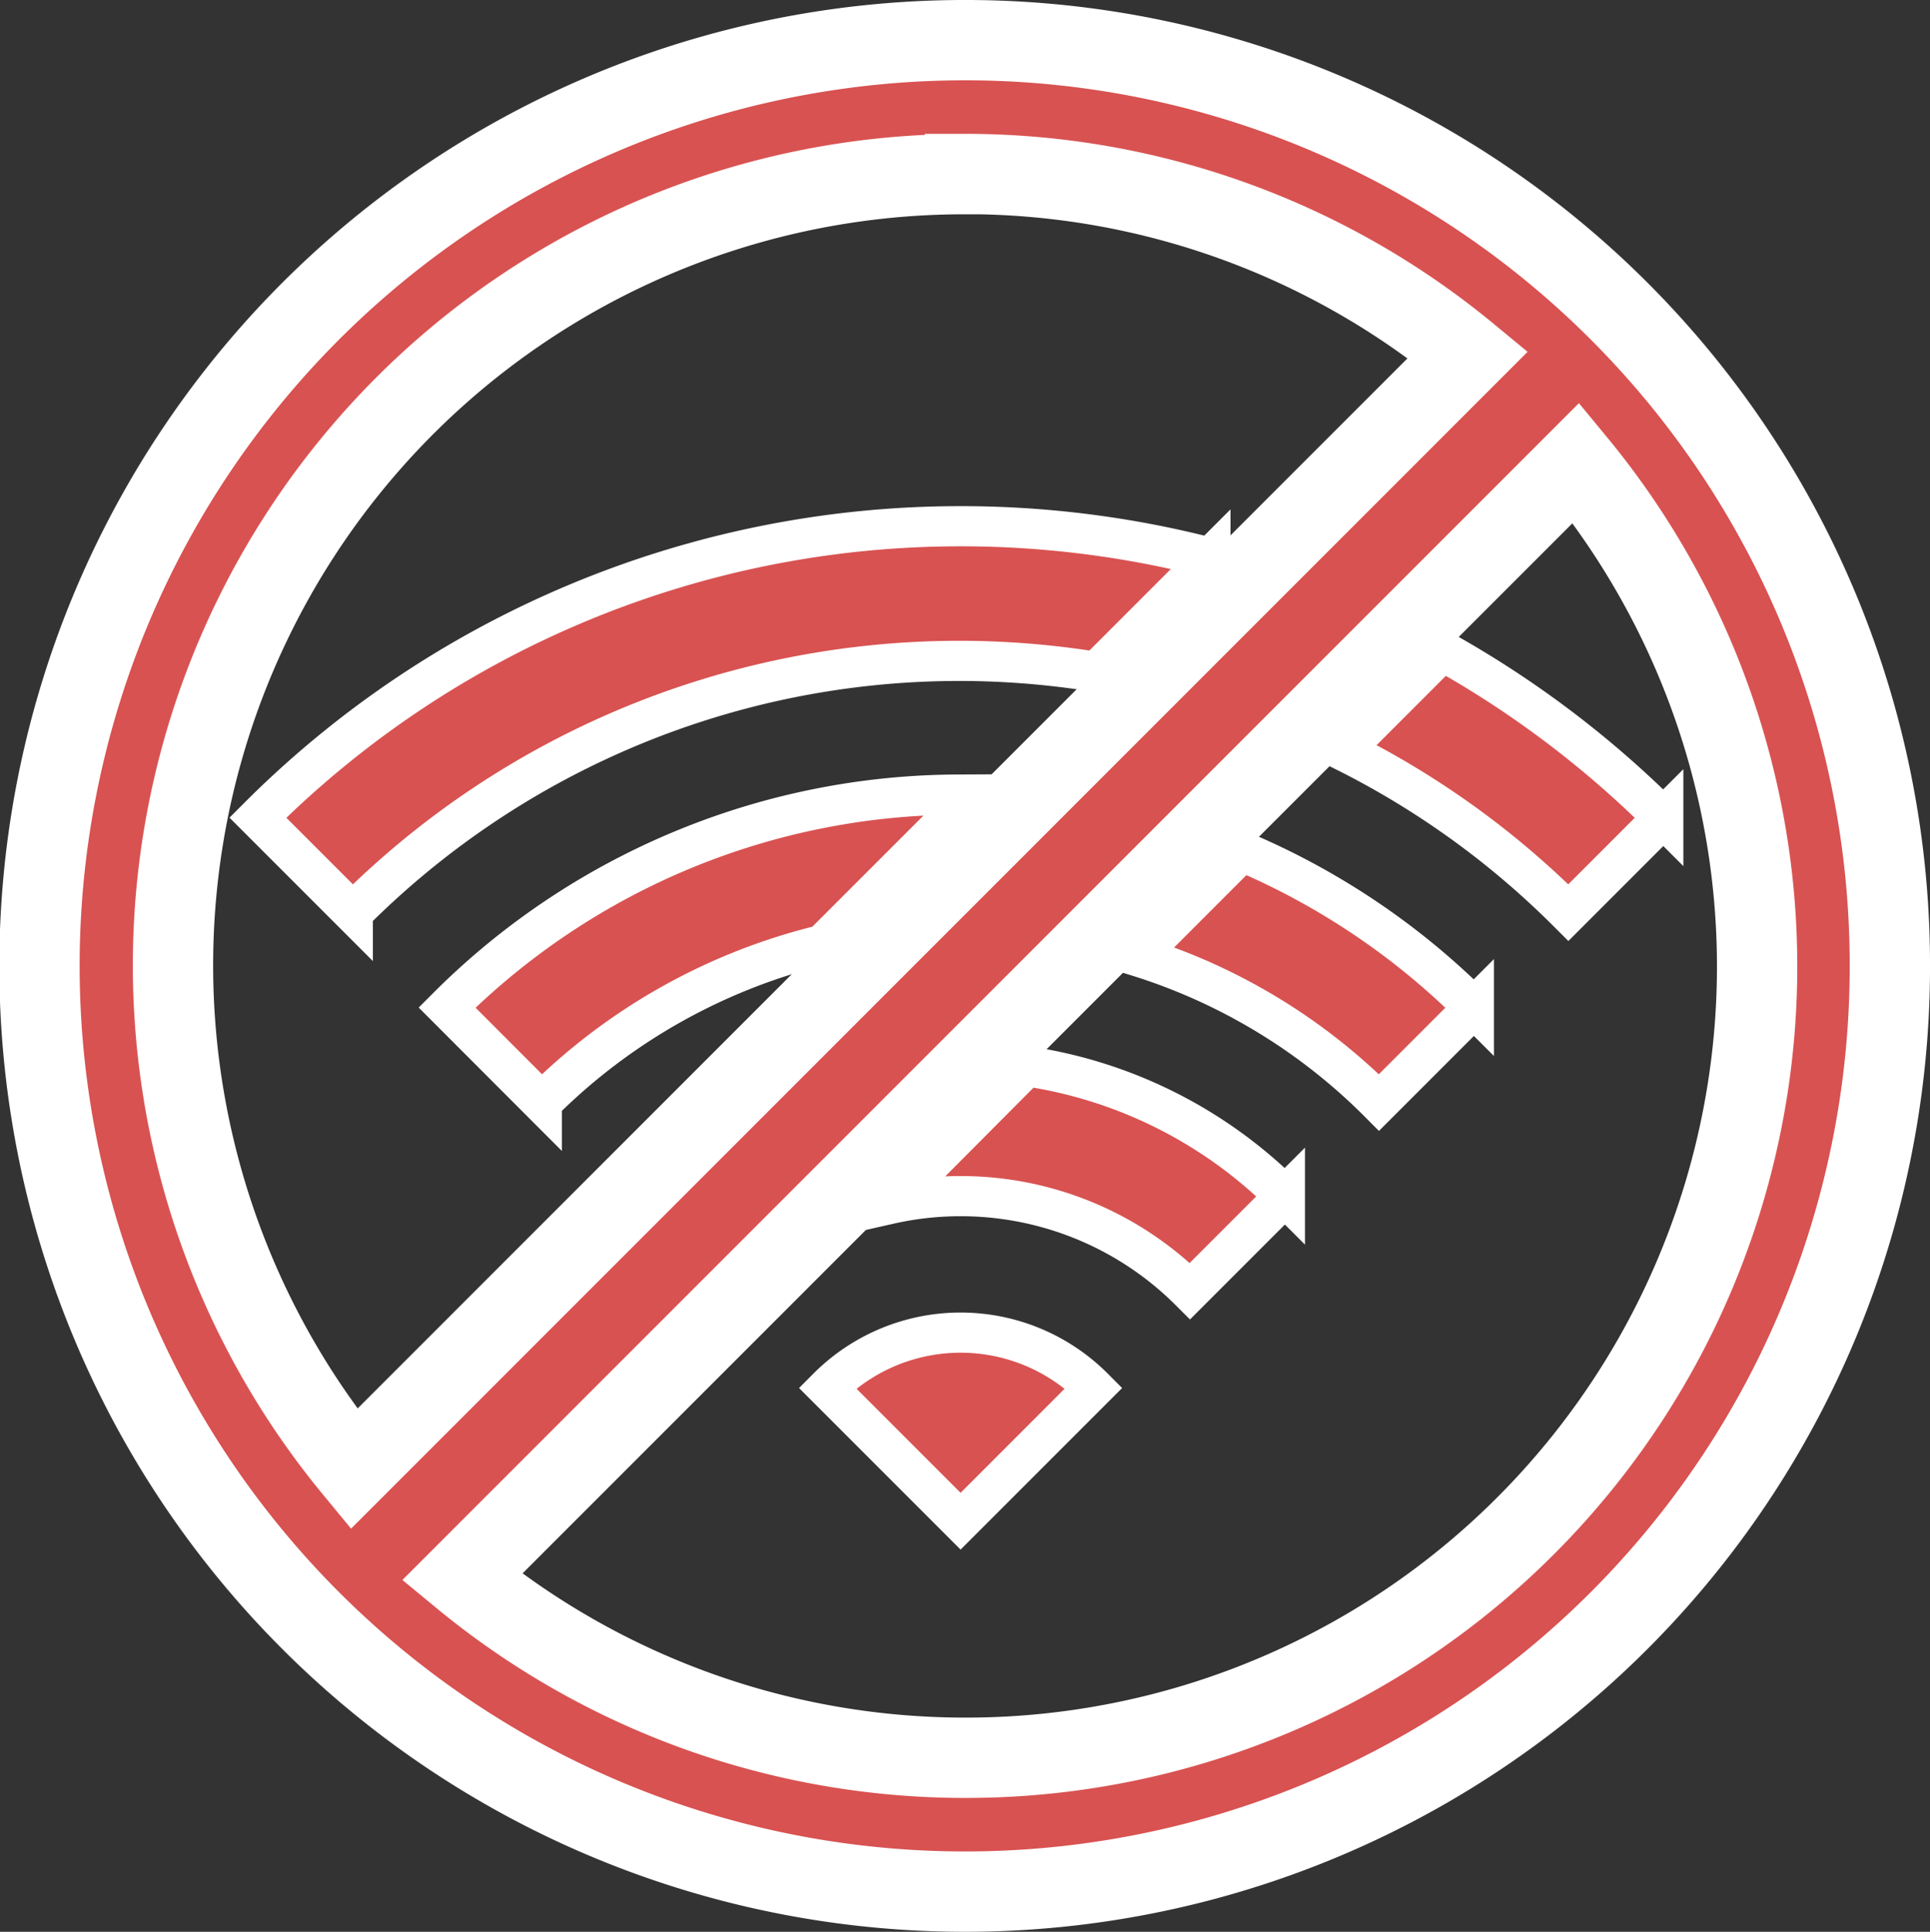
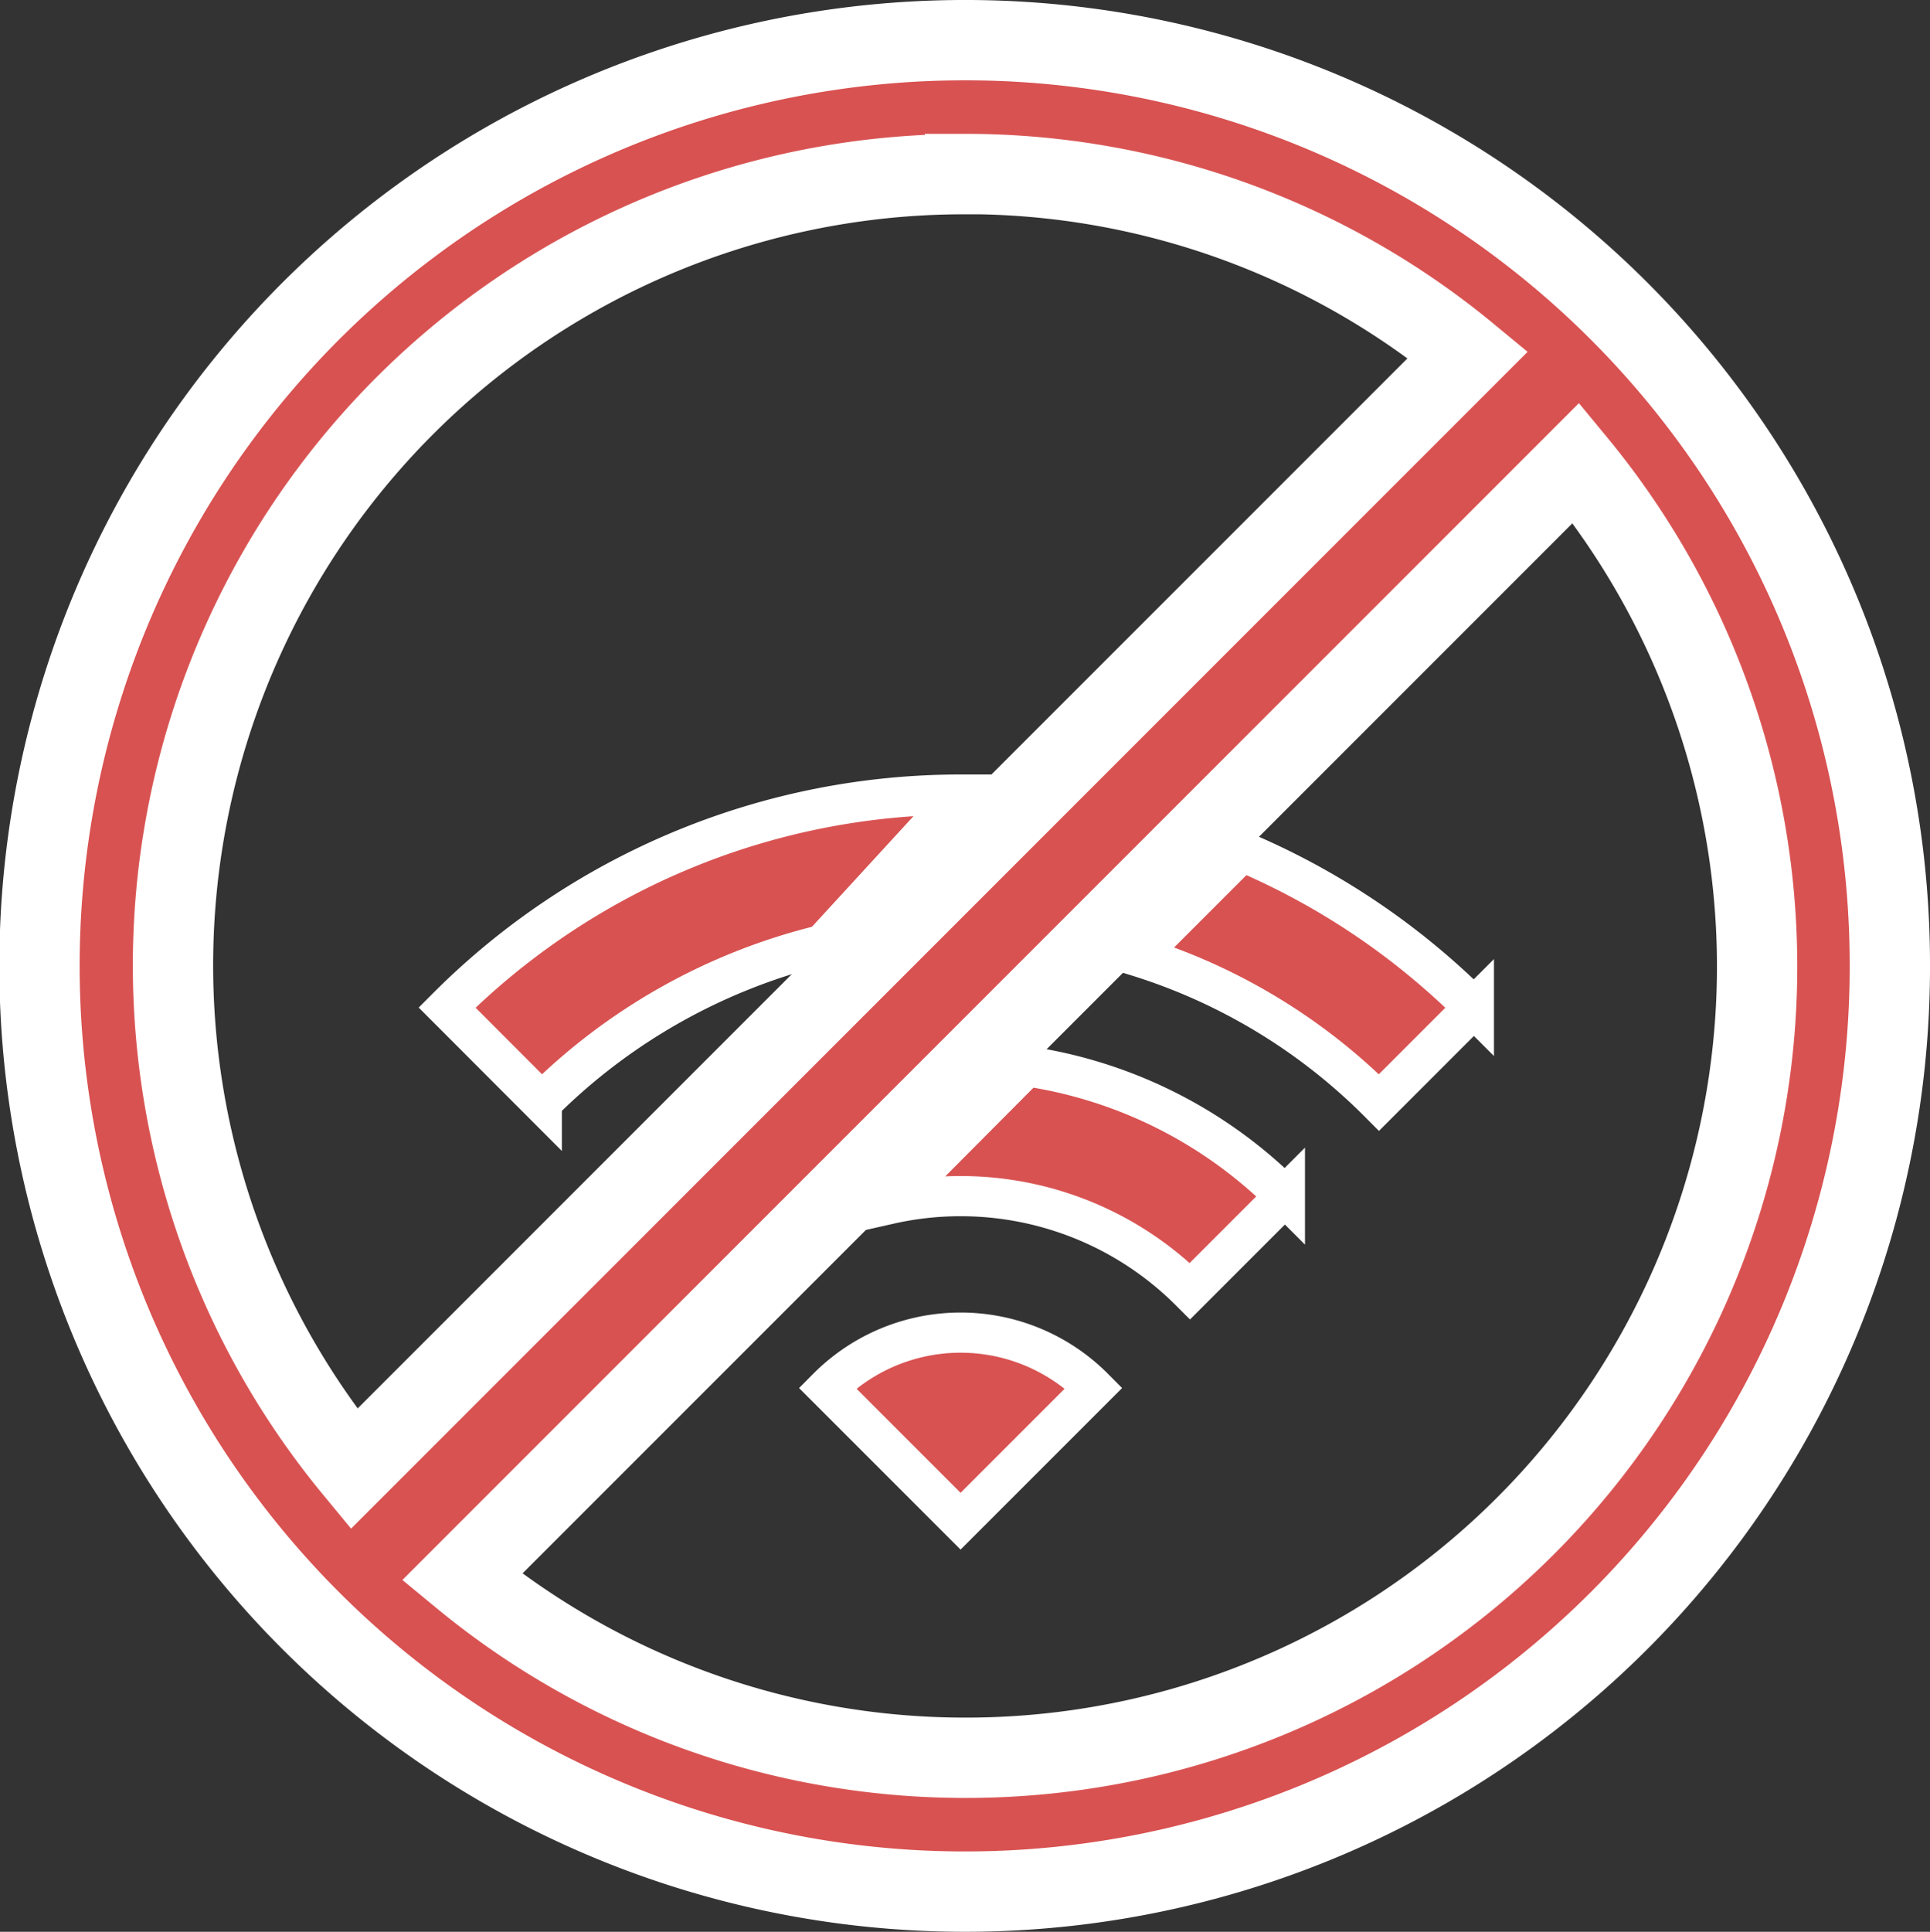
<svg xmlns="http://www.w3.org/2000/svg" data-name="Calque 1" viewBox="0 0 292.78 292.98">
  <rect x="0" y="0" width="292.78" height="292.98" fill="#333333" stroke="none" />
  <g data-name="Groupe 1333" fill="#d85251" stroke="#fff" stroke-miterlimit="10">
    <g data-name="Groupe 106" stroke-width="6.092">
      <path data-name="Tracé 55" d="M145.72 181.41a49.19 49.19 0 0134.8 14.4l14.4-14.4a69.76 69.76 0 00-39.2-19.7l-20.8 20.9a49 49 0 0110.8-1.2z" />
      <path data-name="Tracé 56" d="M125.52 210.51l20.2 20.2 20.2-20.2a28.49 28.49 0 00-40.4 0z" />
-       <path data-name="Tracé 57" d="M145.72 120.51a110 110 0 00-77.9 32.3l14.37 14.39a90.49 90.49 0 0142.6-23.9l22.8-22.8z" />
+       <path data-name="Tracé 57" d="M145.72 120.51a110 110 0 00-77.9 32.3l14.37 14.39a90.49 90.49 0 0142.6-23.9z" />
      <path data-name="Tracé 58" d="M209.19 167.21l14.4-14.4a110.88 110.88 0 00-35.2-23.7l-15.9 15.9a89 89 0 0136.7 22.2z" />
-       <path data-name="Tracé 59" d="M145.72 79.81a150.53 150.53 0 00-106.6 44.2l14.4 14.4a129.91 129.91 0 01112.8-36.5l17.3-17.3a151.46 151.46 0 00-37.9-4.8z" />
-       <path data-name="Tracé 60" d="M203.72 113.81a130 130 0 0134.2 24.6l14.4-14.4a152.92 152.92 0 00-33.5-25.3z" />
    </g>
    <path data-name="Tracé 61" d="M146.39 6.09a140.4 140.4 0 000 280.8h0a140.28 140.28 0 00140.3-140.3h0a140.26 140.26 0 00-140.3-140.5zm0 20.3a119.73 119.73 0 0176.3 27.4l-169 169a120 120 0 0192.7-196.38zm0 240.2a119.93 119.93 0 01-76.3-27.4l169-169a120 120 0 01-92.7 196.4z" stroke-width="12.183" />
  </g>
</svg>